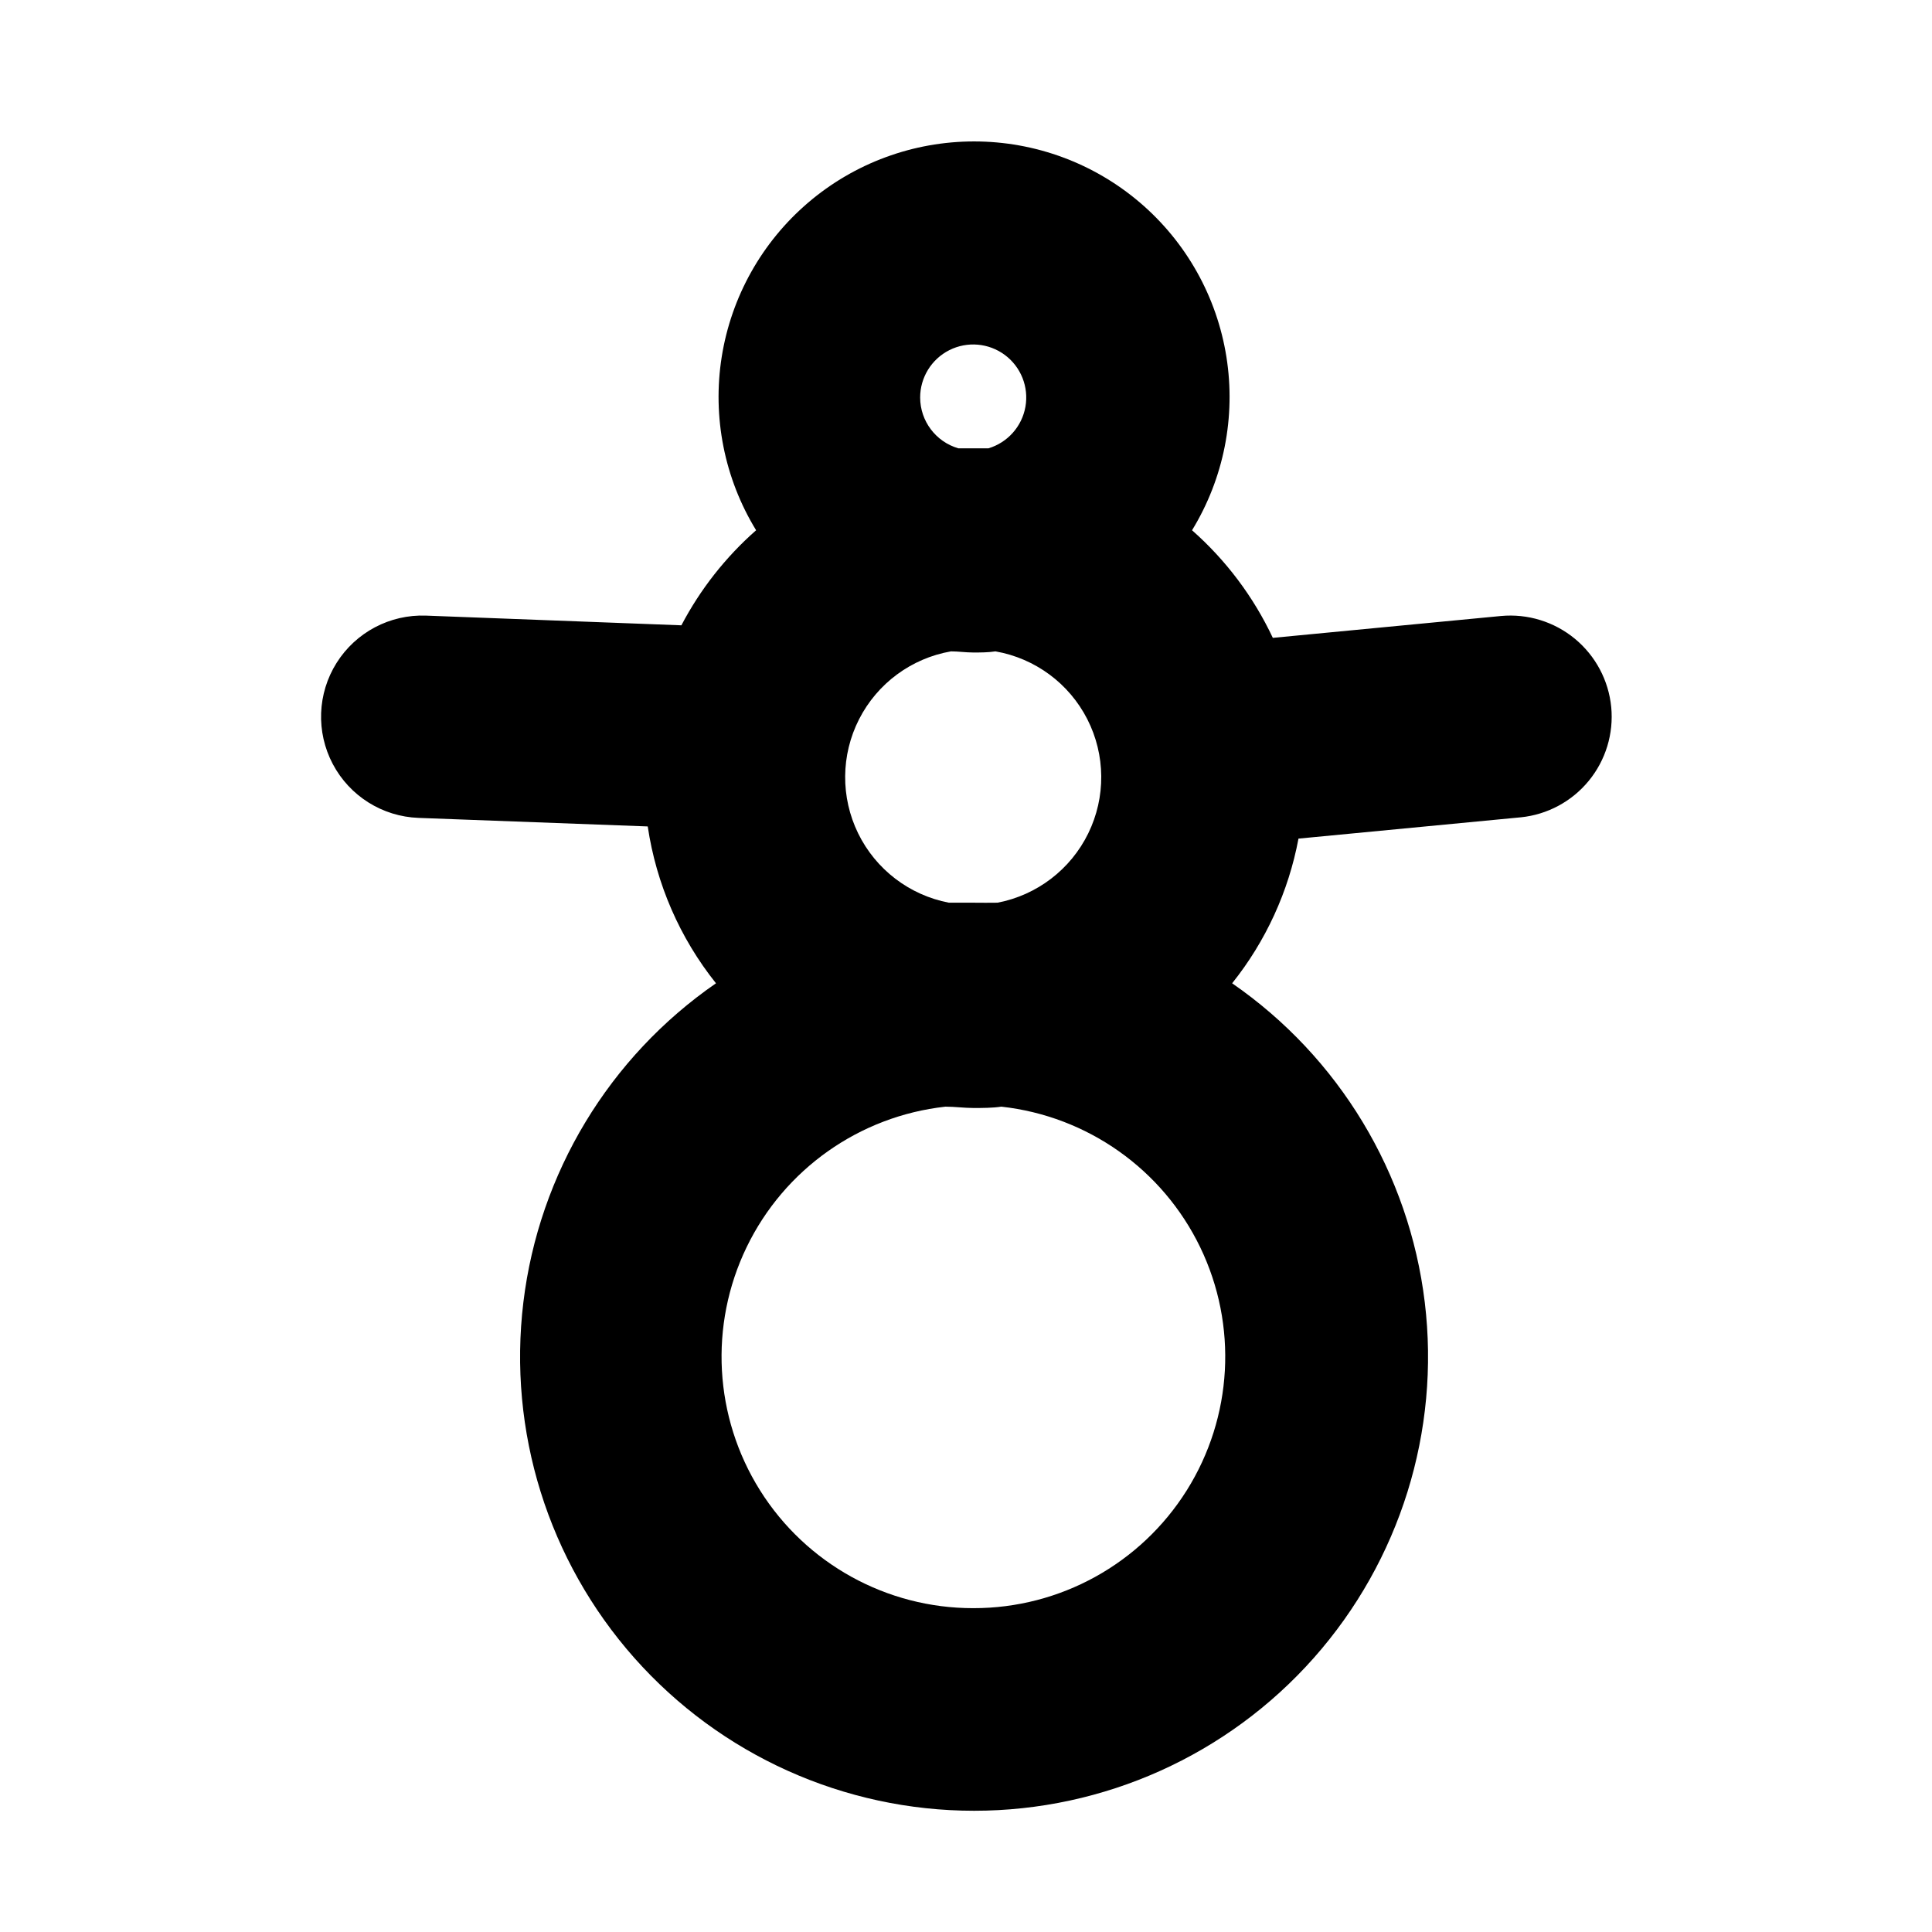
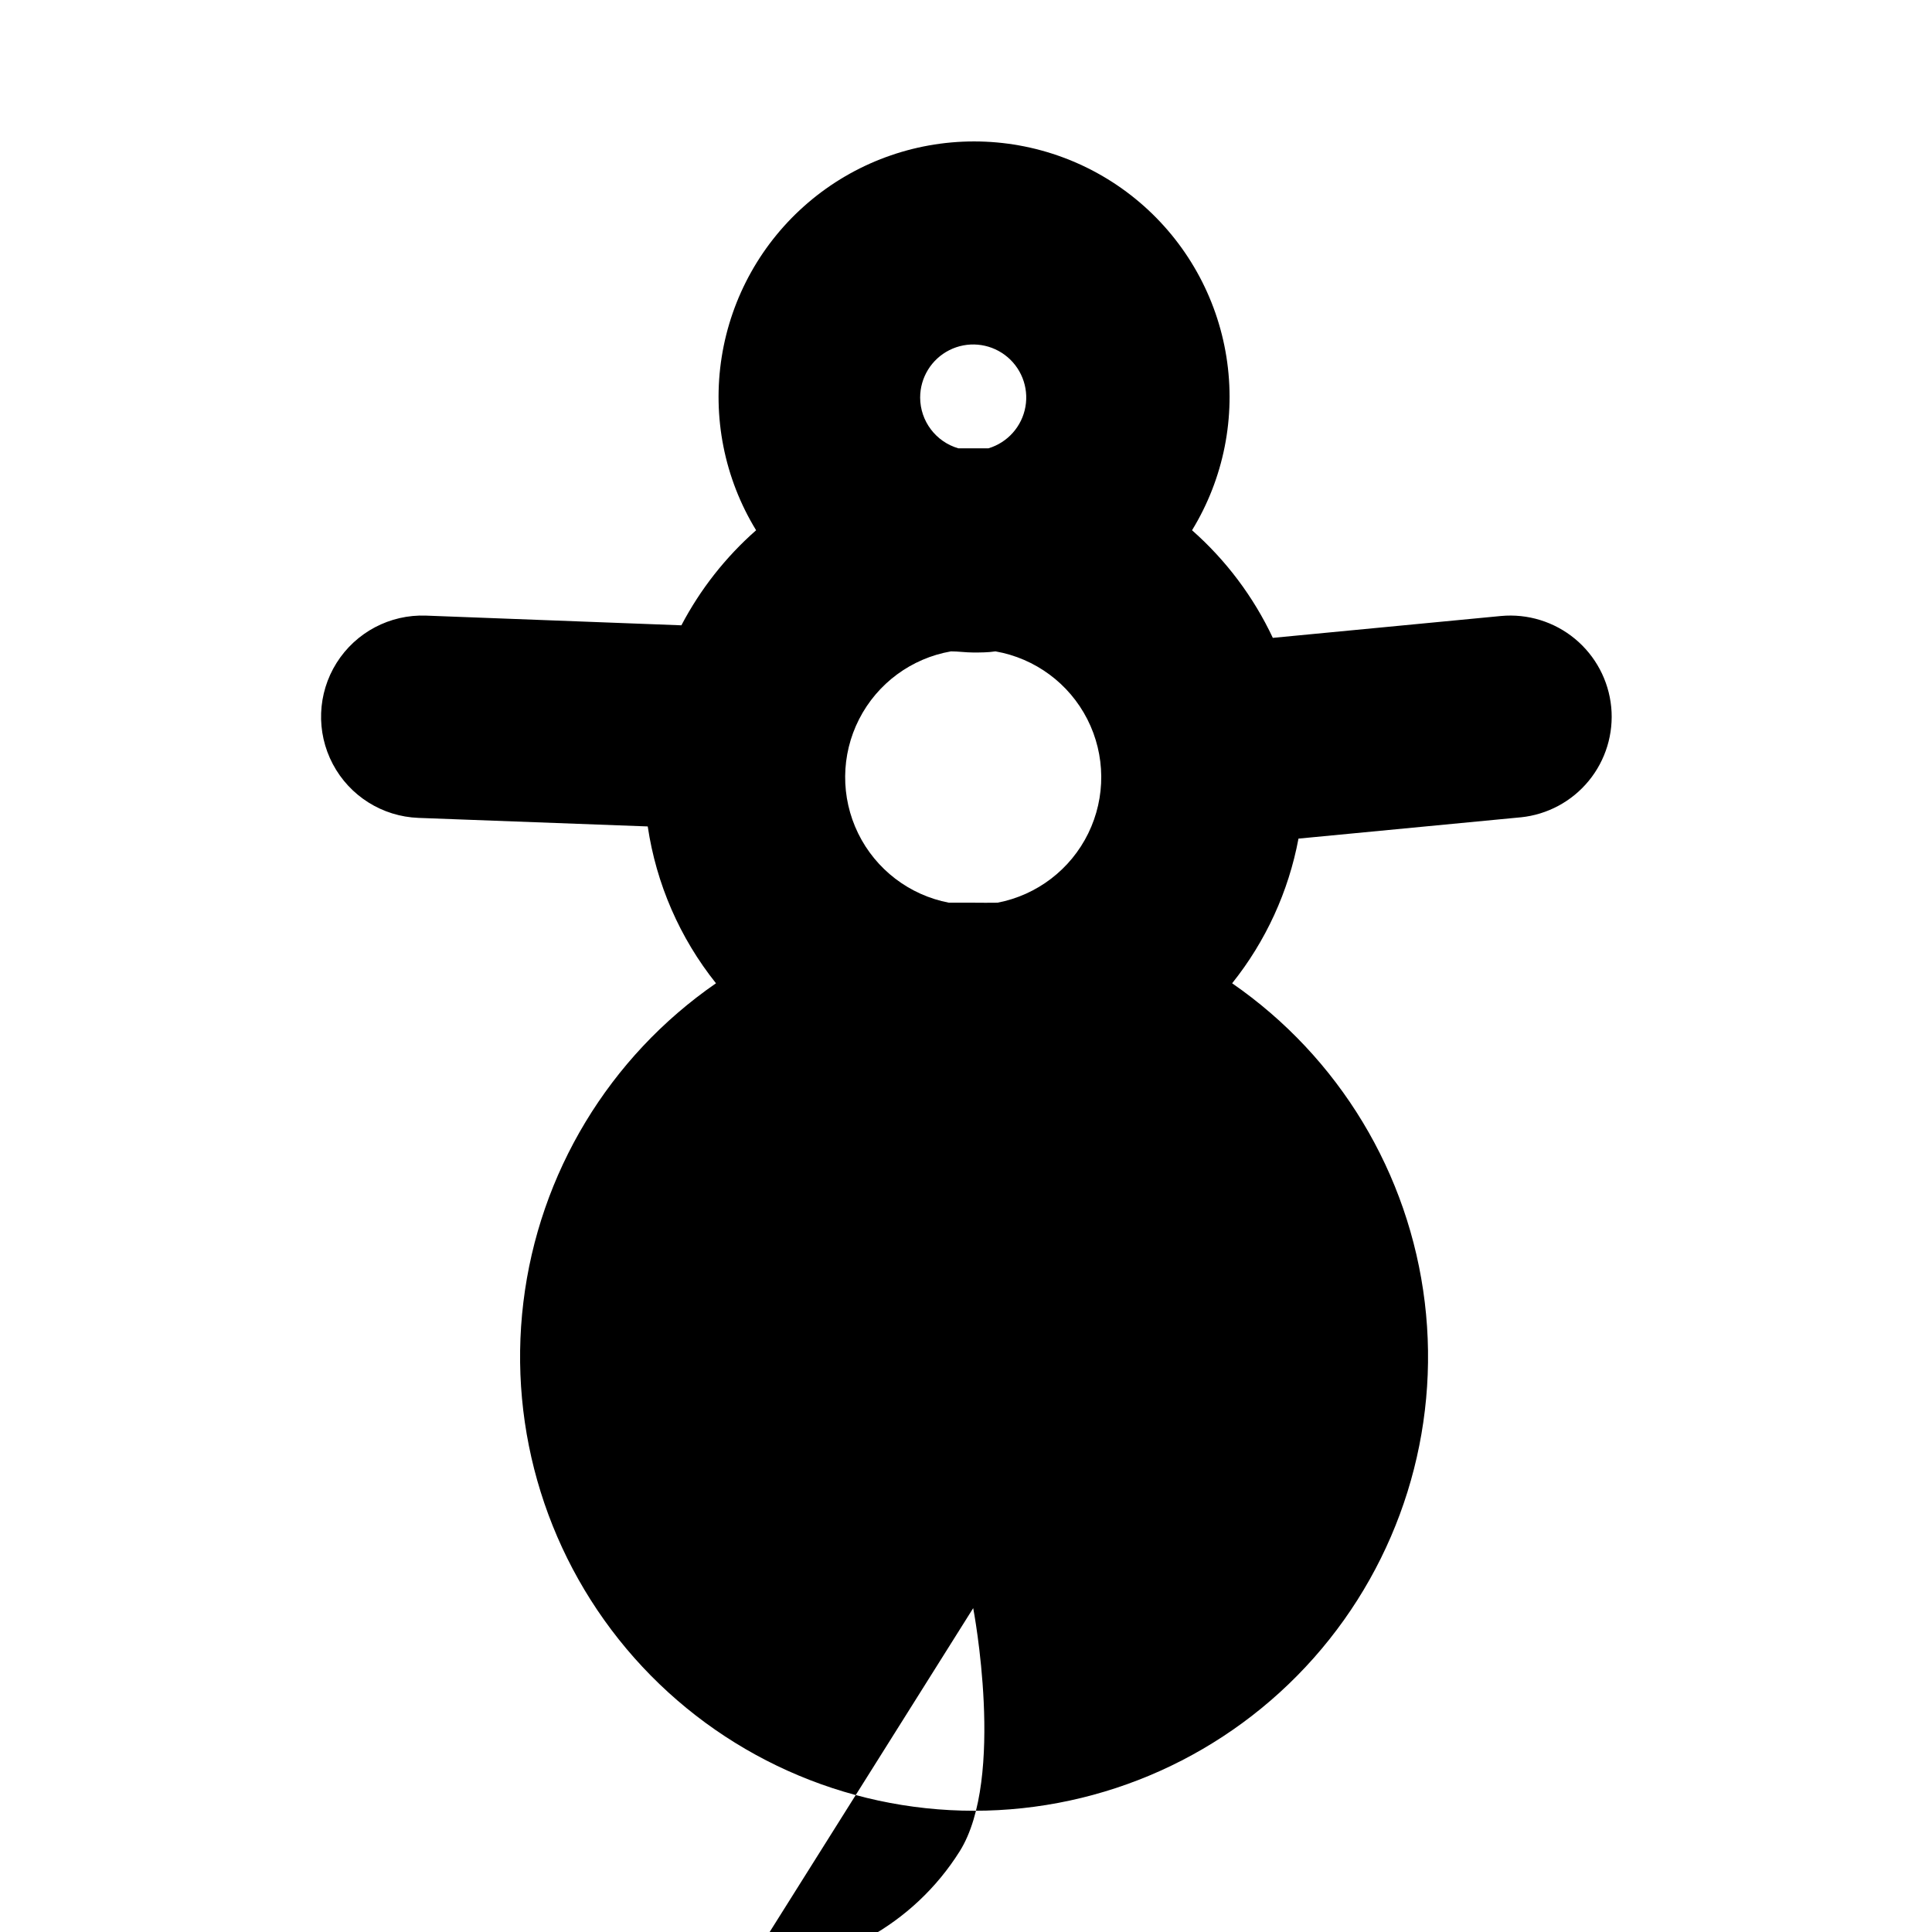
<svg xmlns="http://www.w3.org/2000/svg" fill="#000000" width="800px" height="800px" version="1.1" viewBox="144 144 512 512">
-   <path d="m570.99 331.38c-0.691-7.07-4.152-13.578-9.629-18.102-5.477-4.519-12.52-6.691-19.594-6.031l-60.457 5.793c-5.113-10.867-12.398-20.57-21.41-28.516 8.41-13.746 11.641-30.043 9.109-45.961-2.527-15.914-10.652-30.406-22.91-40.871-12.258-10.465-27.844-16.211-43.961-16.211s-31.707 5.746-43.961 16.211c-12.258 10.465-20.383 24.957-22.914 40.871-2.527 15.918 0.703 32.215 9.113 45.961-8.086 7.117-14.797 15.652-19.801 25.191l-67.66-2.57c-9.578-0.359-18.617 4.418-23.719 12.531-5.098 8.113-5.481 18.328-1.004 26.801 4.473 8.473 13.129 13.914 22.707 14.273l60.758 2.266v0.004c2.254 15.207 8.492 29.551 18.086 41.562-28.324 19.57-46.906 50.34-51.043 84.52-4.141 34.176 6.562 68.488 29.395 94.258 22.836 25.766 55.613 40.512 90.043 40.512 34.426 0 67.207-14.746 90.039-40.512 22.836-25.77 33.535-60.082 29.398-94.258-4.141-34.18-22.723-64.949-51.047-84.52 8.914-11.145 14.953-24.312 17.582-38.34l58.895-5.644 0.004 0.004c7.047-0.715 13.523-4.188 18.02-9.664 4.492-5.477 6.637-12.508 5.961-19.559zm-183.14-82.02c-0.004-5.316 2.992-10.18 7.738-12.57 4.75-2.391 10.441-1.895 14.707 1.277s6.379 8.48 5.457 13.715c-0.922 5.238-4.723 9.504-9.812 11.031h-3.981-3.981c-5.984-1.742-10.109-7.219-10.129-13.453zm14.055 320.82h0.004c-22.949 0.016-44.285-11.777-56.488-31.211-12.199-19.434-13.547-43.777-3.566-64.438 9.984-20.66 29.891-34.734 52.699-37.254 2.469 0 5.039 0.352 7.406 0.352 2.367 0 5.039 0 7.406-0.352 22.812 2.519 42.723 16.602 52.703 37.27s8.625 45.02-3.59 64.449c-12.215 19.434-33.57 31.215-56.52 31.184zm0-186.96h-6.449l0.004 0.004c-10.457-2.004-19.363-8.812-24.043-18.375-4.676-9.566-4.586-20.773 0.254-30.258 4.836-9.484 13.855-16.141 24.344-17.973 1.965 0 3.93 0.301 5.894 0.301 1.965 0 3.93 0 5.894-0.301 10.488 1.832 19.504 8.488 24.344 17.973 4.836 9.484 4.93 20.691 0.25 30.258-4.68 9.562-13.582 16.371-24.039 18.375-2.066 0.051-4.234 0-6.398 0z" />
+   <path d="m570.99 331.38c-0.691-7.07-4.152-13.578-9.629-18.102-5.477-4.519-12.52-6.691-19.594-6.031l-60.457 5.793c-5.113-10.867-12.398-20.57-21.41-28.516 8.41-13.746 11.641-30.043 9.109-45.961-2.527-15.914-10.652-30.406-22.91-40.871-12.258-10.465-27.844-16.211-43.961-16.211s-31.707 5.746-43.961 16.211c-12.258 10.465-20.383 24.957-22.914 40.871-2.527 15.918 0.703 32.215 9.113 45.961-8.086 7.117-14.797 15.652-19.801 25.191l-67.66-2.57c-9.578-0.359-18.617 4.418-23.719 12.531-5.098 8.113-5.481 18.328-1.004 26.801 4.473 8.473 13.129 13.914 22.707 14.273l60.758 2.266v0.004c2.254 15.207 8.492 29.551 18.086 41.562-28.324 19.57-46.906 50.34-51.043 84.52-4.141 34.176 6.562 68.488 29.395 94.258 22.836 25.766 55.613 40.512 90.043 40.512 34.426 0 67.207-14.746 90.039-40.512 22.836-25.77 33.535-60.082 29.398-94.258-4.141-34.18-22.723-64.949-51.047-84.52 8.914-11.145 14.953-24.312 17.582-38.34l58.895-5.644 0.004 0.004c7.047-0.715 13.523-4.188 18.02-9.664 4.492-5.477 6.637-12.508 5.961-19.559zm-183.14-82.02c-0.004-5.316 2.992-10.18 7.738-12.57 4.75-2.391 10.441-1.895 14.707 1.277s6.379 8.48 5.457 13.715c-0.922 5.238-4.723 9.504-9.812 11.031h-3.981-3.981c-5.984-1.742-10.109-7.219-10.129-13.453zm14.055 320.82h0.004s8.625 45.02-3.59 64.449c-12.215 19.434-33.57 31.215-56.52 31.184zm0-186.96h-6.449l0.004 0.004c-10.457-2.004-19.363-8.812-24.043-18.375-4.676-9.566-4.586-20.773 0.254-30.258 4.836-9.484 13.855-16.141 24.344-17.973 1.965 0 3.93 0.301 5.894 0.301 1.965 0 3.93 0 5.894-0.301 10.488 1.832 19.504 8.488 24.344 17.973 4.836 9.484 4.93 20.691 0.25 30.258-4.68 9.562-13.582 16.371-24.039 18.375-2.066 0.051-4.234 0-6.398 0z" />
</svg>